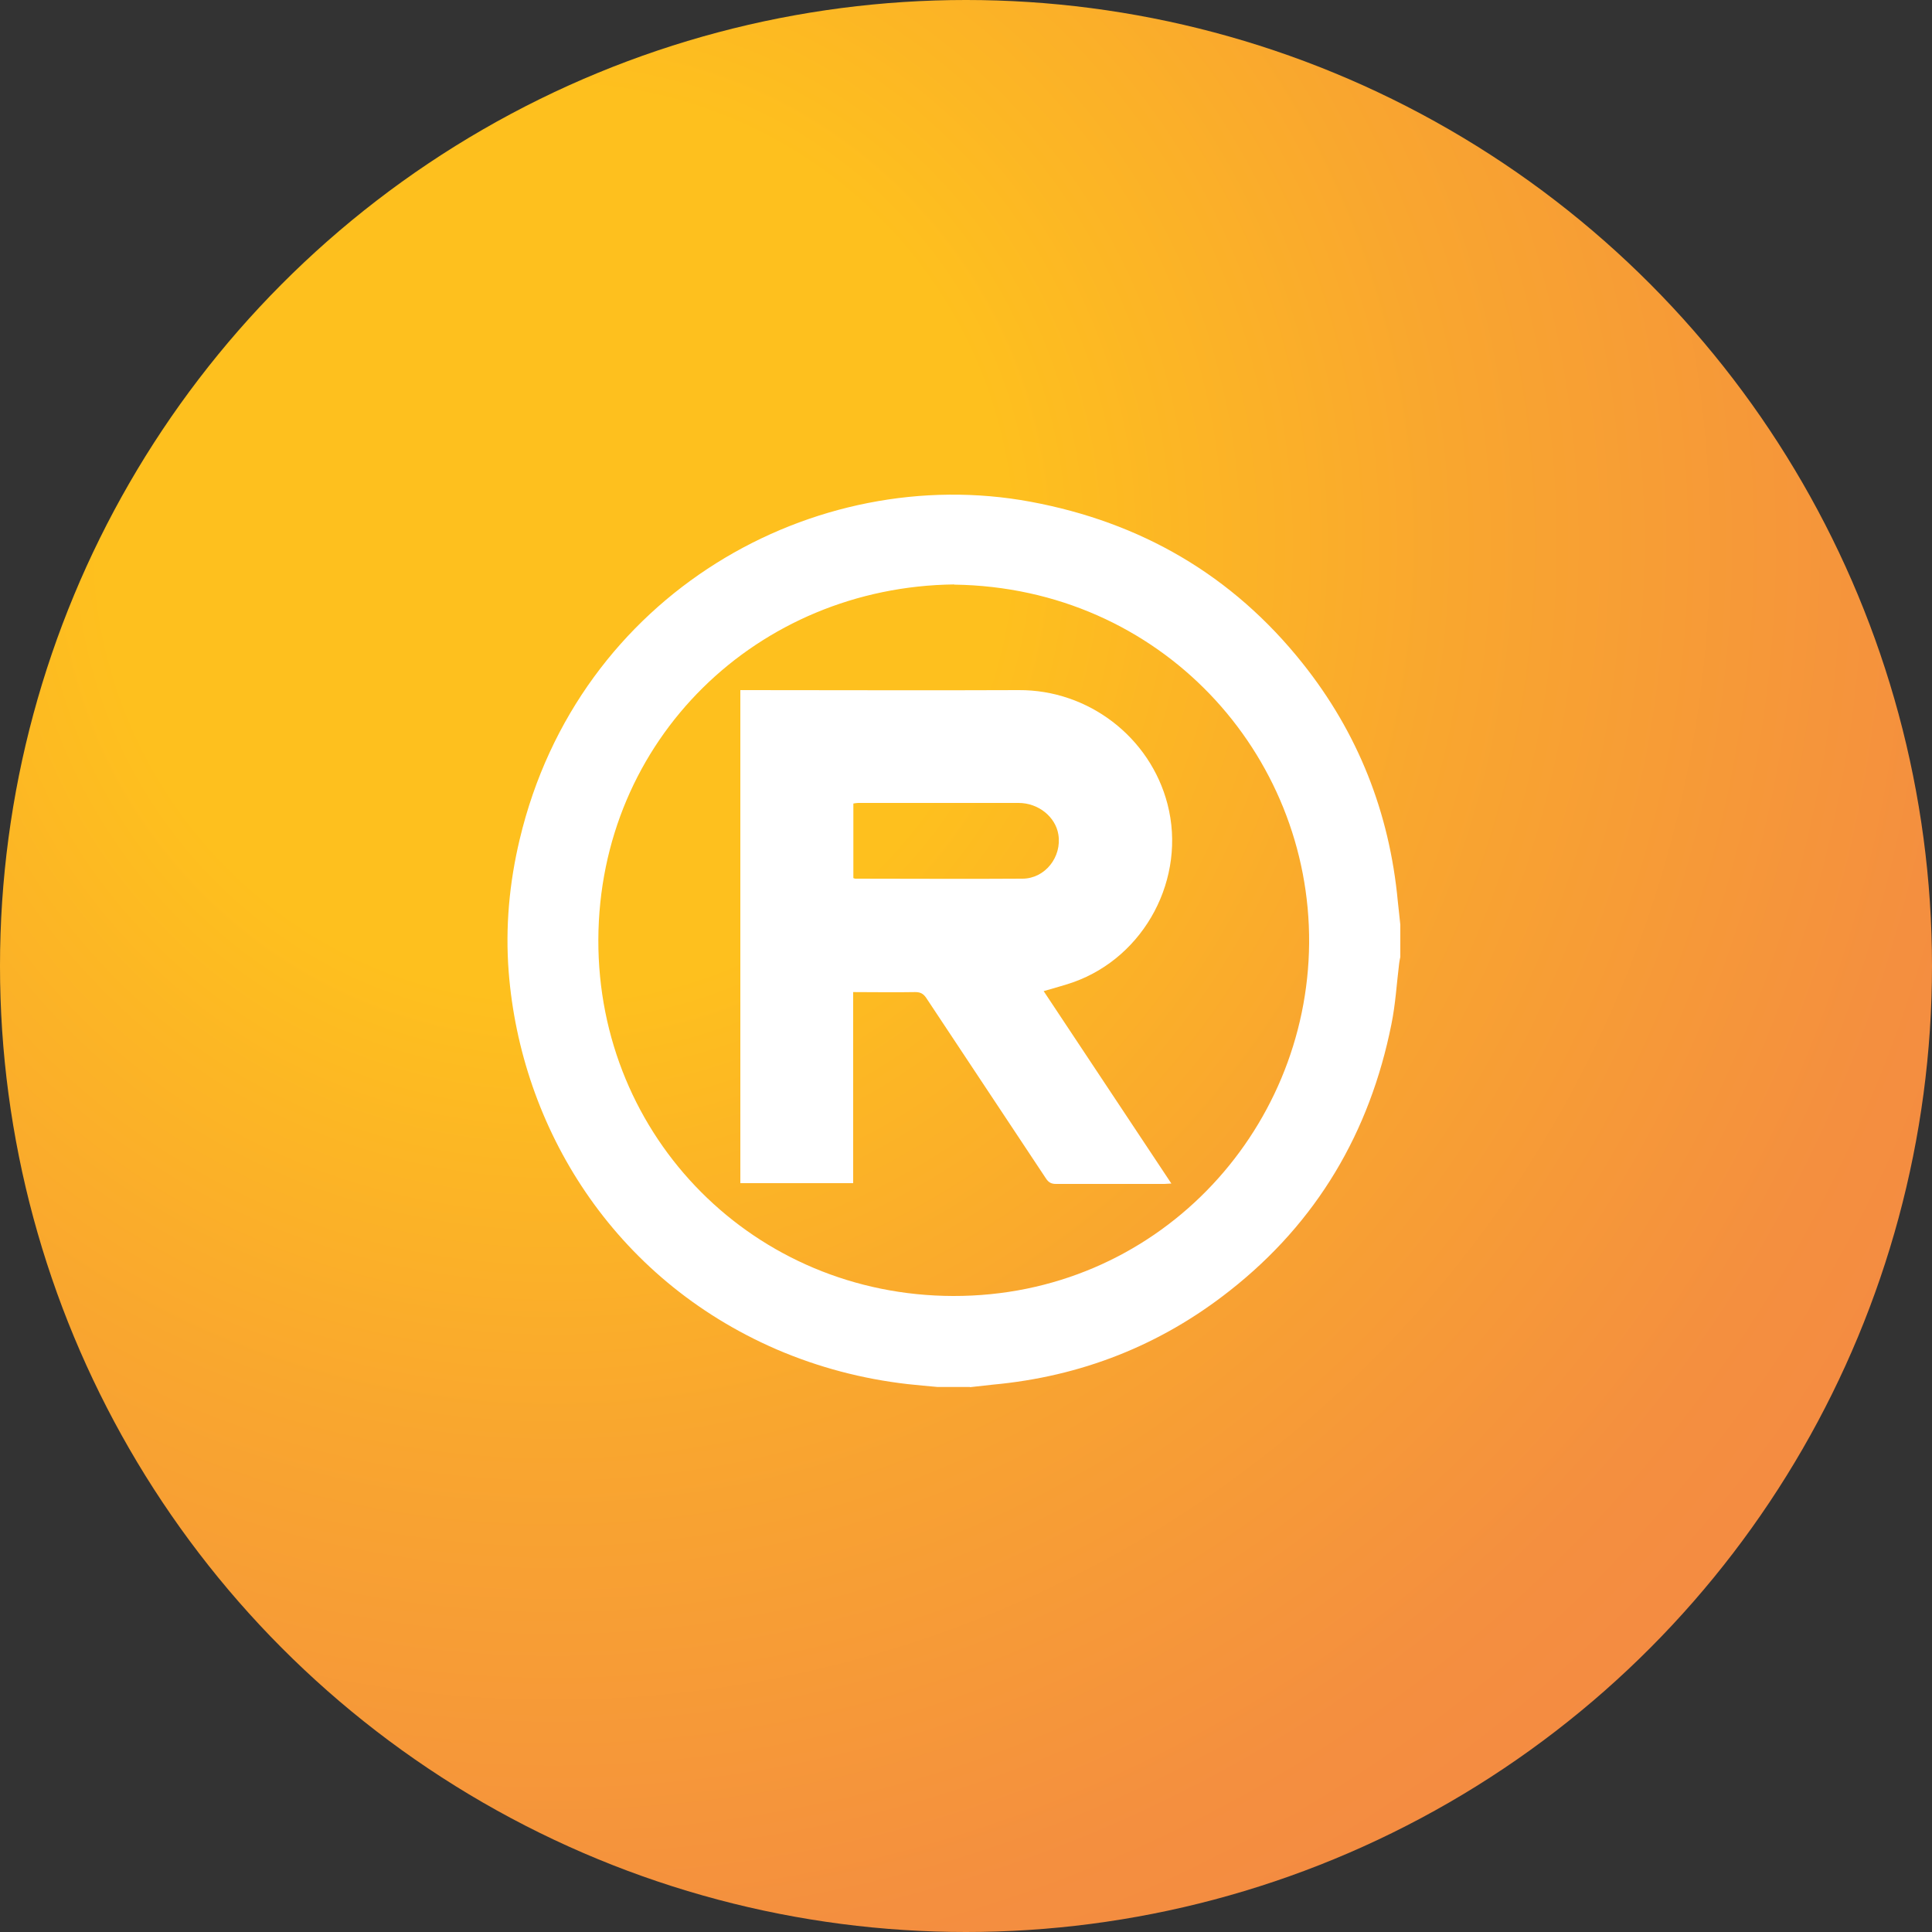
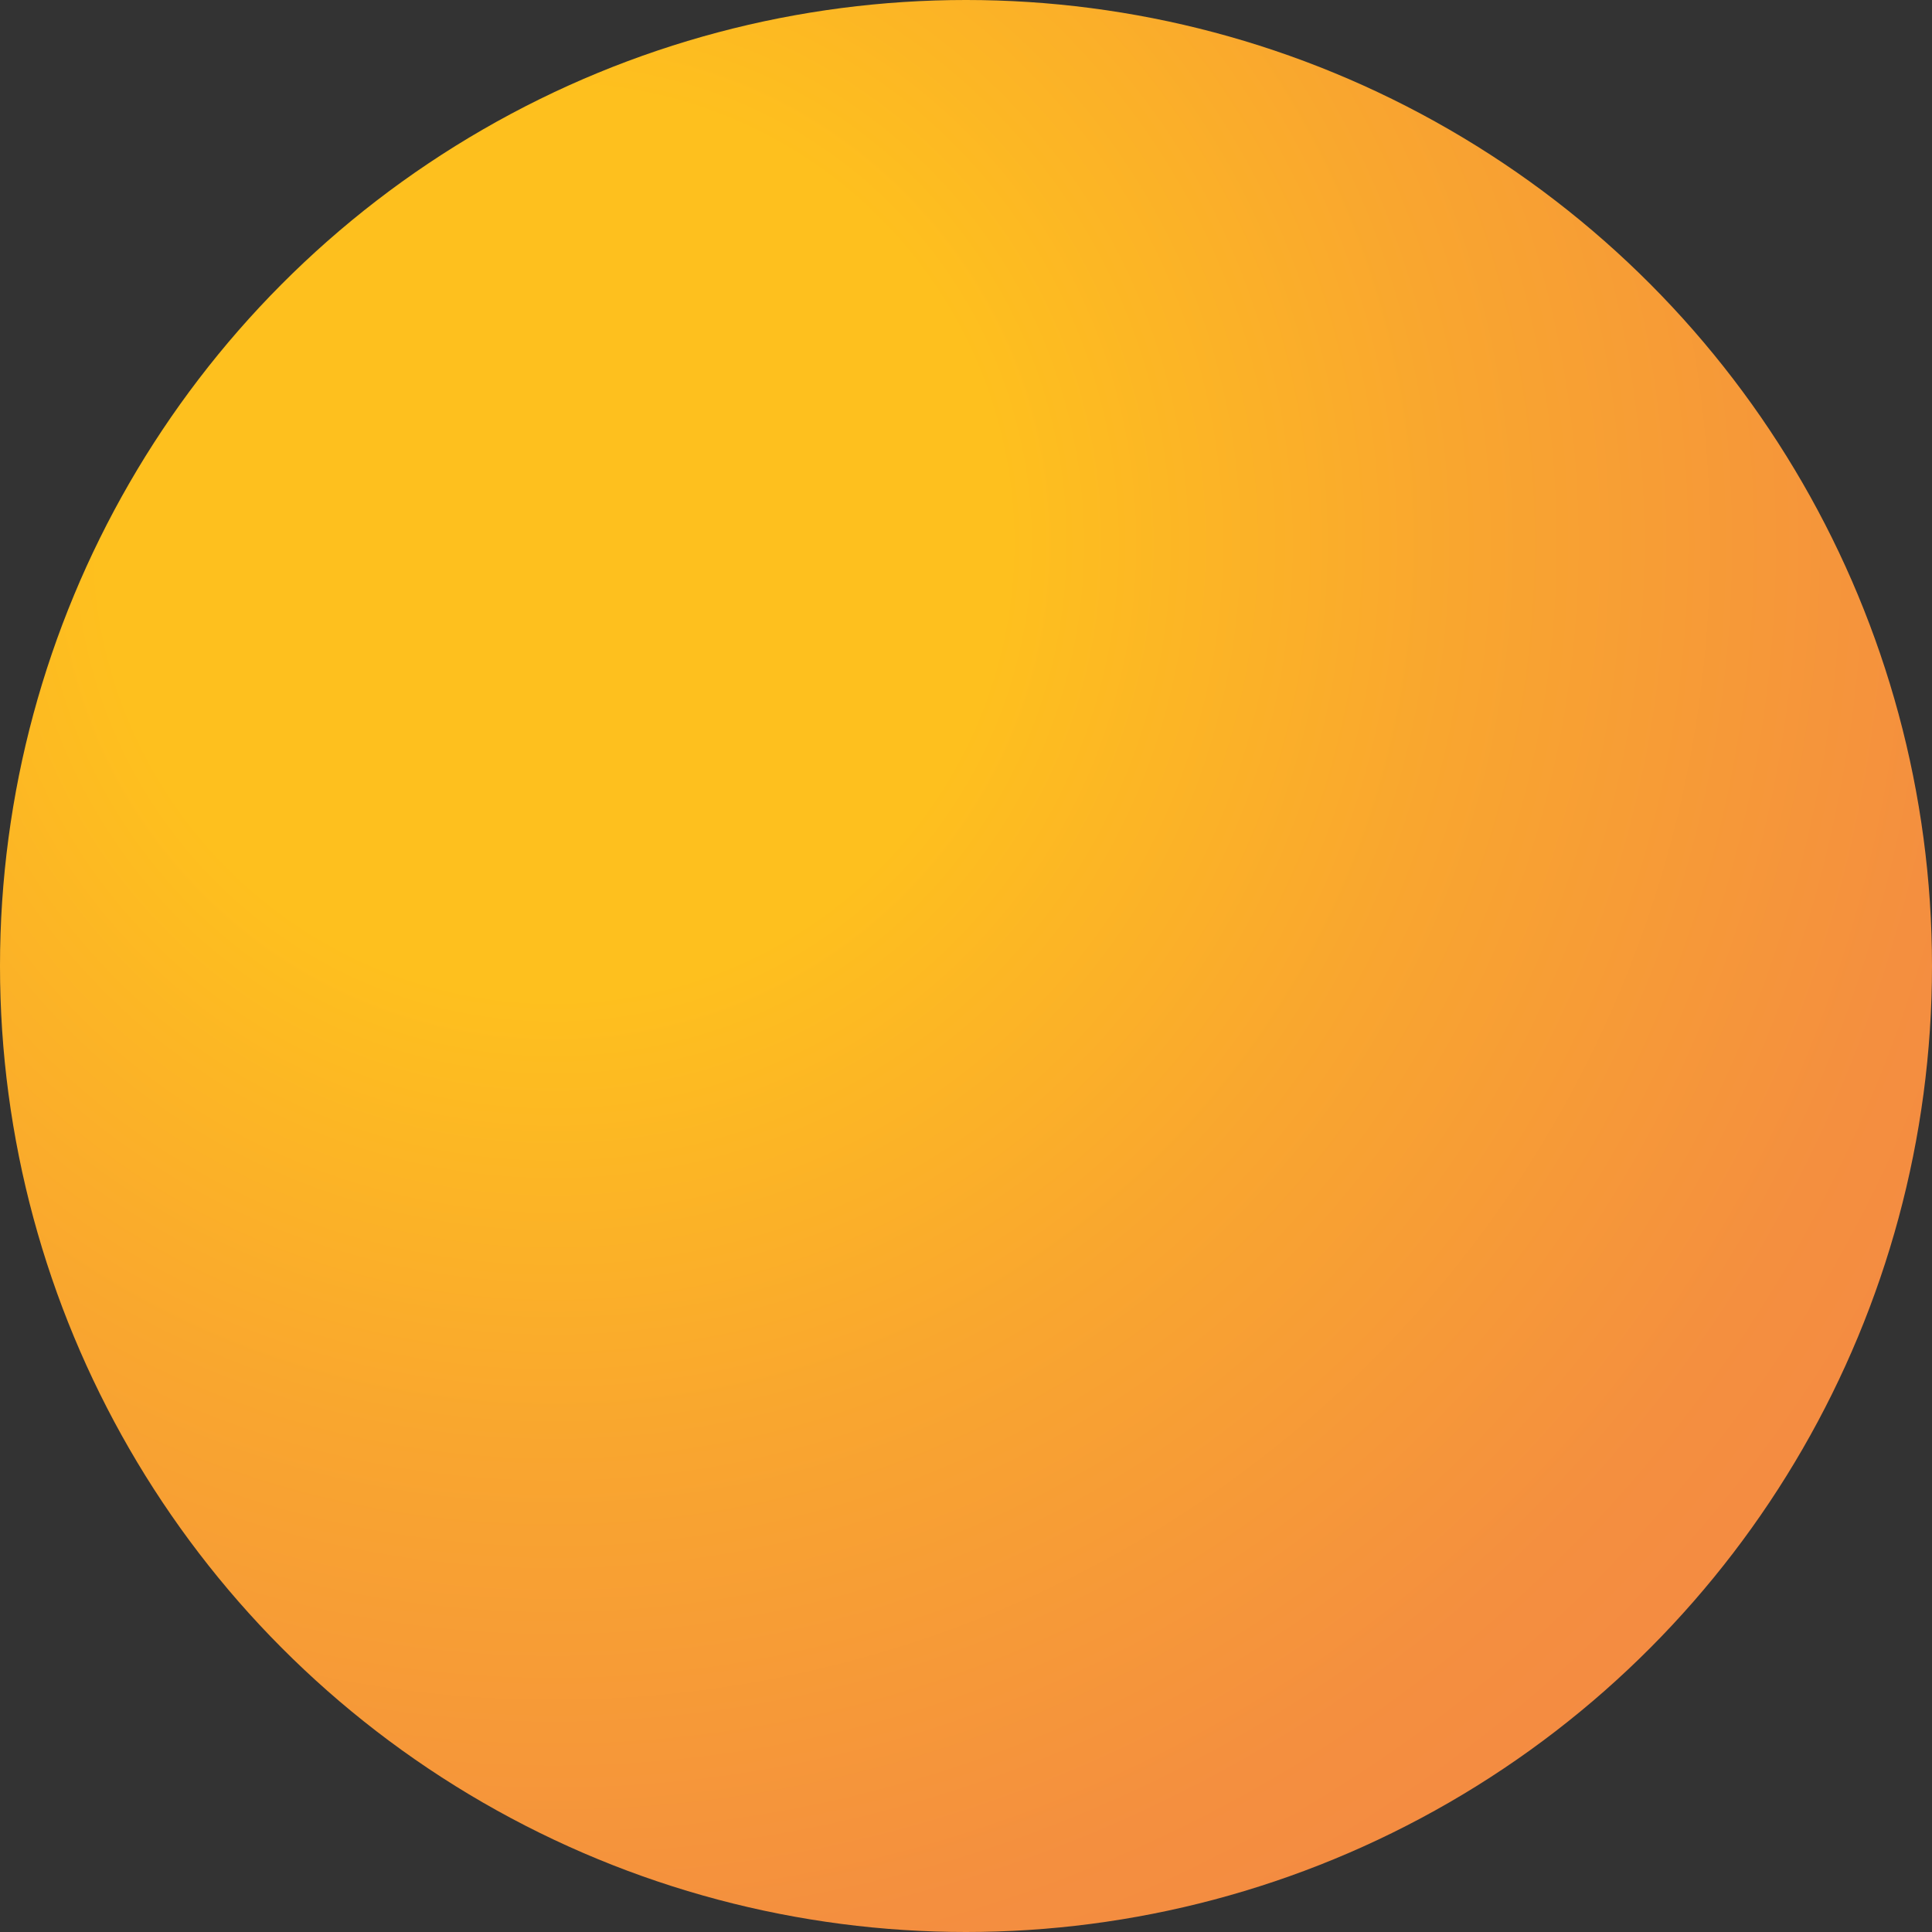
<svg xmlns="http://www.w3.org/2000/svg" id="_イヤー_2" viewBox="0 0 100 100">
  <rect x="0" y="0" width="100" height="100" fill="#333333" stroke="none" />
  <defs>
    <style>.cls-1{fill:url(#_称未設定グラデーション_206);}.cls-2{fill:#fff;}</style>
    <radialGradient id="_称未設定グラデーション_206" cx="28.66" cy="28.12" fx="28.66" fy="28.12" r="90" gradientTransform="matrix(1, 0, 0, 1, 0, 0)" gradientUnits="userSpaceOnUse">
      <stop offset=".26" stop-color="#fec01e" />
      <stop offset=".52" stop-color="#f9a62f" />
      <stop offset=".81" stop-color="#f48f3f" />
      <stop offset="1" stop-color="#f38745" />
    </radialGradient>
  </defs>
  <g id="contents">
    <g>
      <circle class="cls-1" cx="50" cy="50" r="50" />
      <g>
-         <path class="cls-2" d="M50.2,71.79h-1.67c-.52-.05-1.04-.09-1.56-.15-2.34-.27-4.59-.86-6.76-1.79-8.51-3.68-13.25-11.51-13.88-19.54-.18-2.32,.03-4.61,.57-6.87,3.03-12.74,15.28-19.54,26.44-17.47,5.71,1.06,10.45,3.8,14.08,8.36,2.87,3.6,4.5,7.73,4.93,12.32,.04,.4,.09,.8,.13,1.21v1.67c-.02,.11-.05,.23-.06,.34-.13,1.05-.19,2.11-.4,3.14-1.12,5.6-3.86,10.25-8.36,13.79-3.6,2.84-7.71,4.45-12.28,4.87-.39,.04-.78,.09-1.17,.13Zm-.81-41.54c-10.17,.12-18.38,8.01-18.42,18.39-.03,10.27,8.1,18.42,18.37,18.44,10.48,.02,18.34-8.45,18.42-18.26,.07-9.8-7.67-18.41-18.37-18.56Z" />
-         <path class="cls-2" d="M44.16,51.35v9.89h-5.84v-25.52c.11,0,.22,0,.32,0,4.7,0,9.39,.02,14.09,0,3.6-.02,6.8,2.43,7.7,5.9,.99,3.82-1.16,7.9-4.88,9.22-.49,.17-.99,.3-1.53,.46l6.61,9.96c-.15,0-.25,.02-.35,.02-1.87,0-3.74,0-5.62,0-.24,0-.38-.07-.52-.28-2.06-3.12-4.14-6.23-6.2-9.35-.15-.22-.3-.3-.57-.3-1.06,.02-2.12,0-3.22,0Zm.01-5.9c.06,.02,.08,.03,.1,.03,2.89,0,5.77,.02,8.66,0,1.17-.01,2.04-1.13,1.85-2.29-.15-.91-1.03-1.63-2.06-1.63-2.77,0-5.54,0-8.31,0-.08,0-.16,.02-.24,.03v3.88Z" />
-       </g>
+         </g>
    </g>
  </g>
</svg>